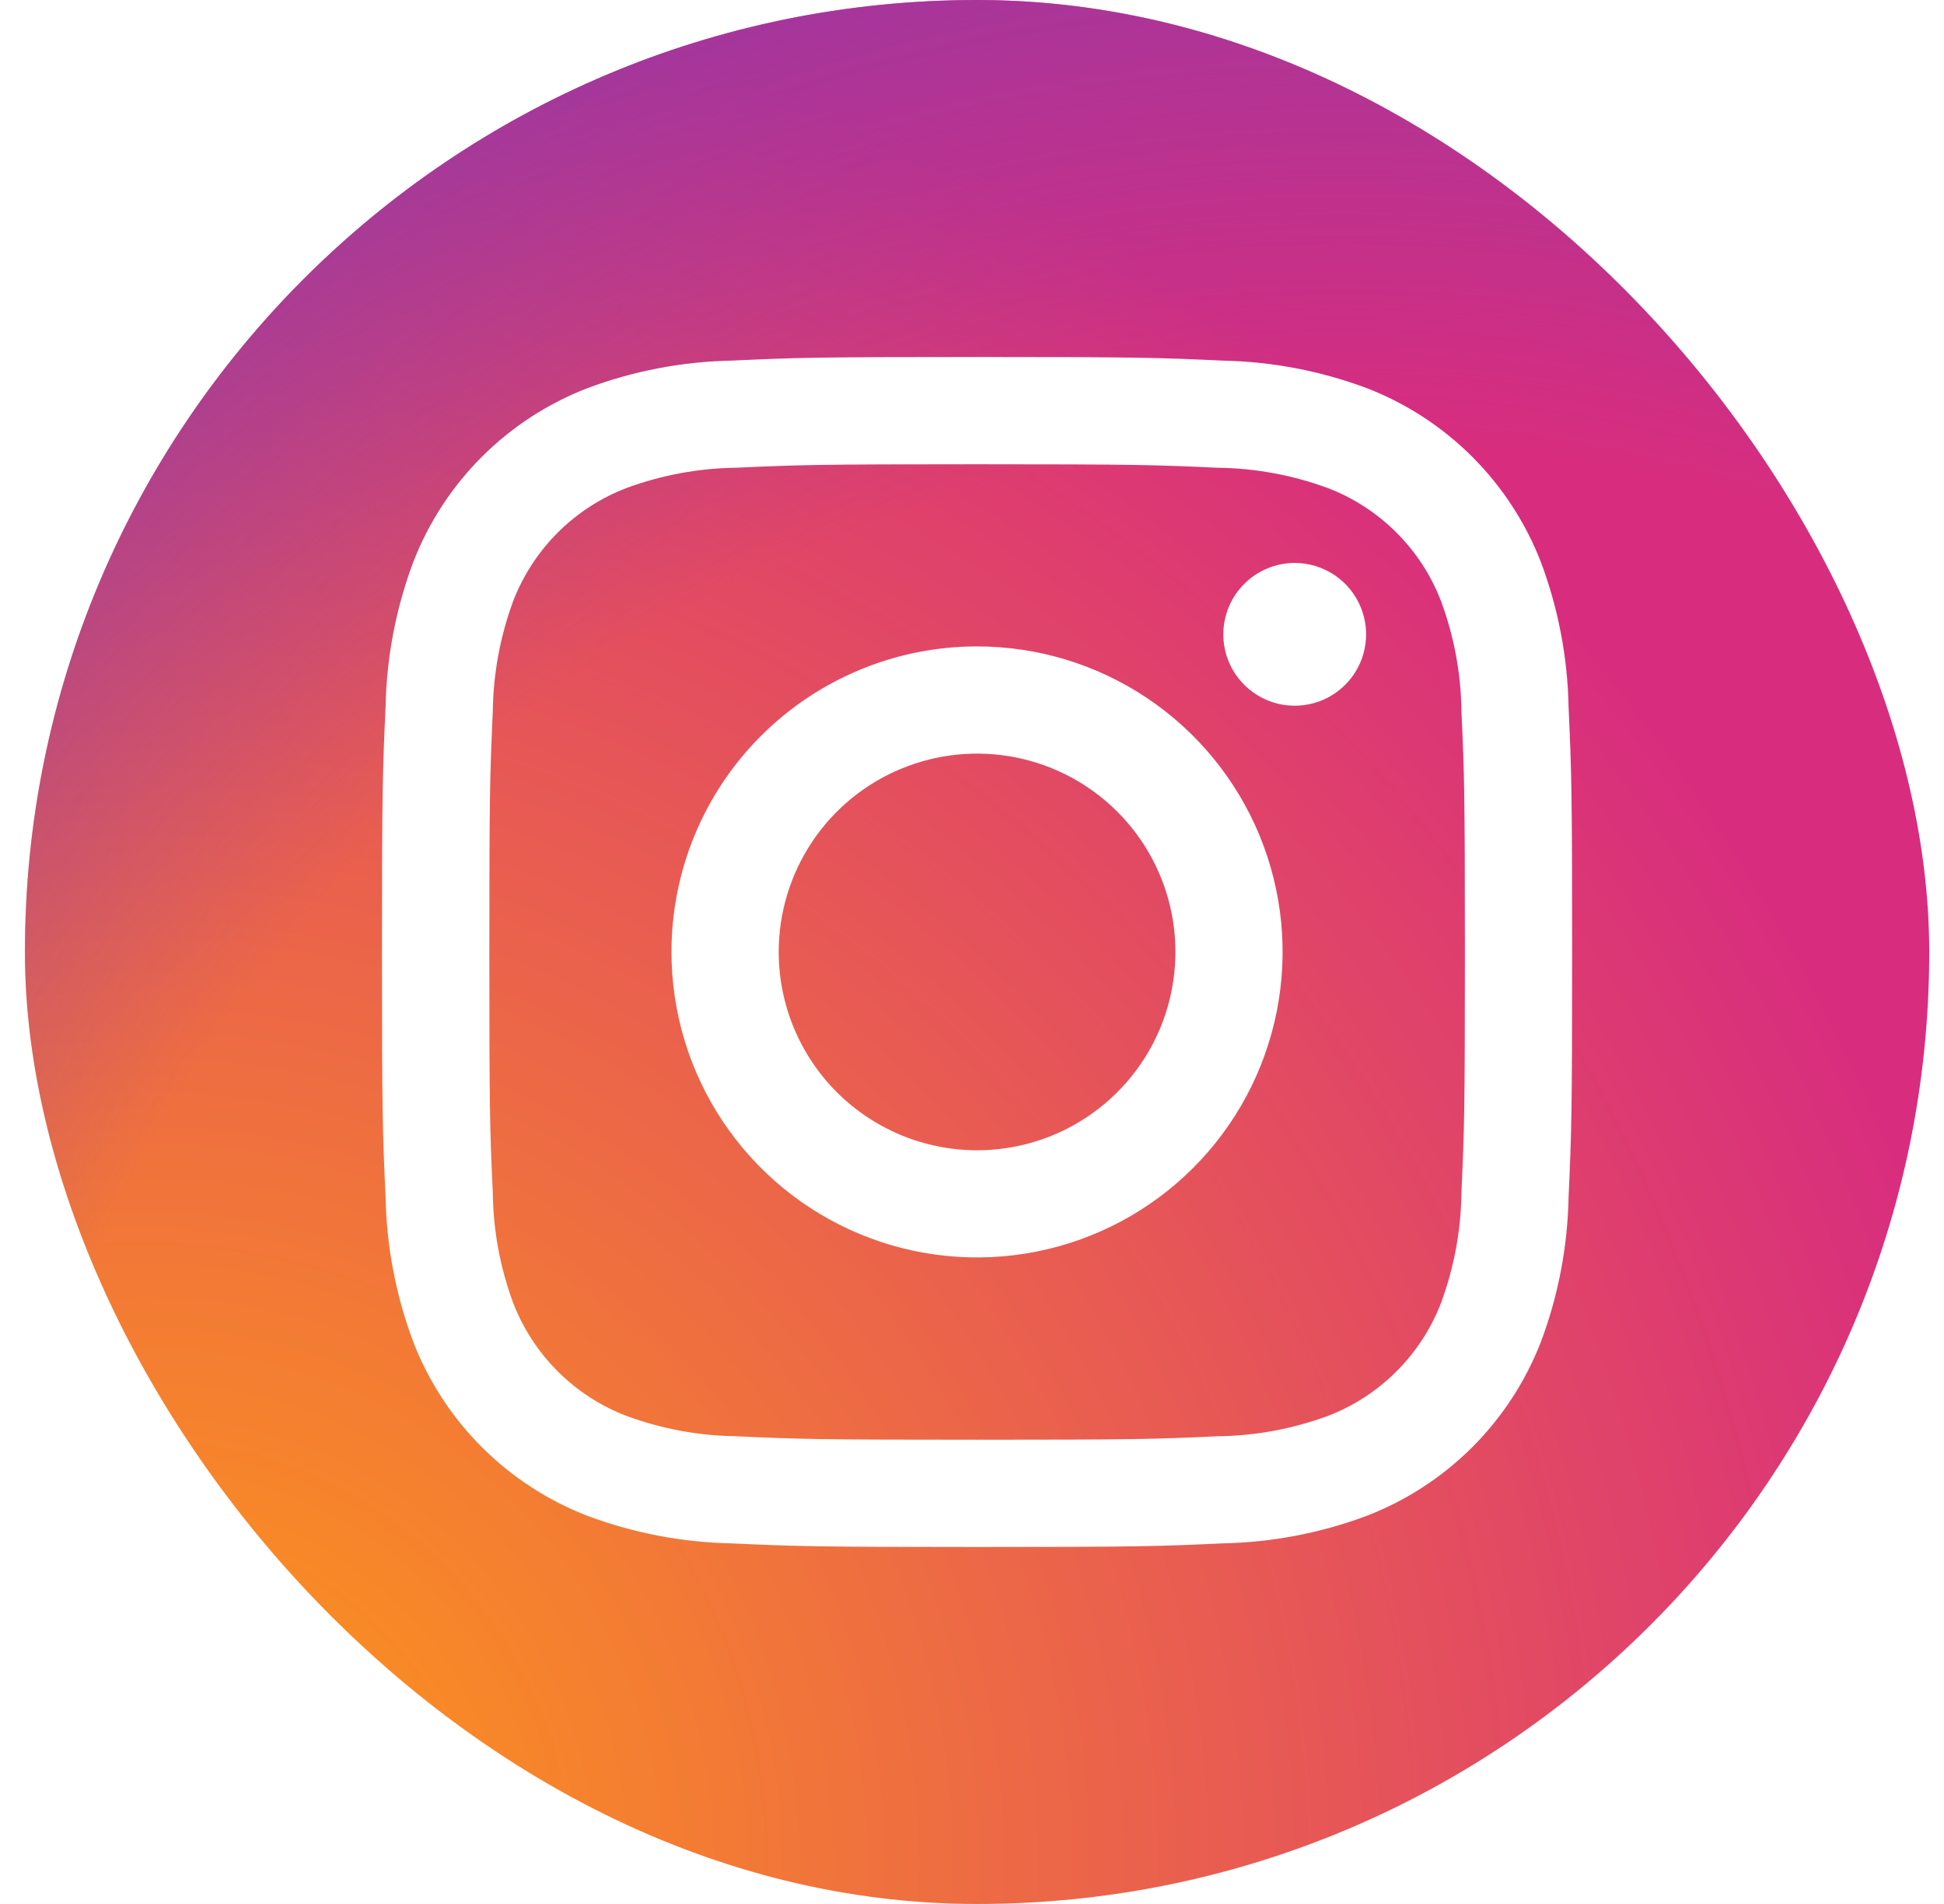
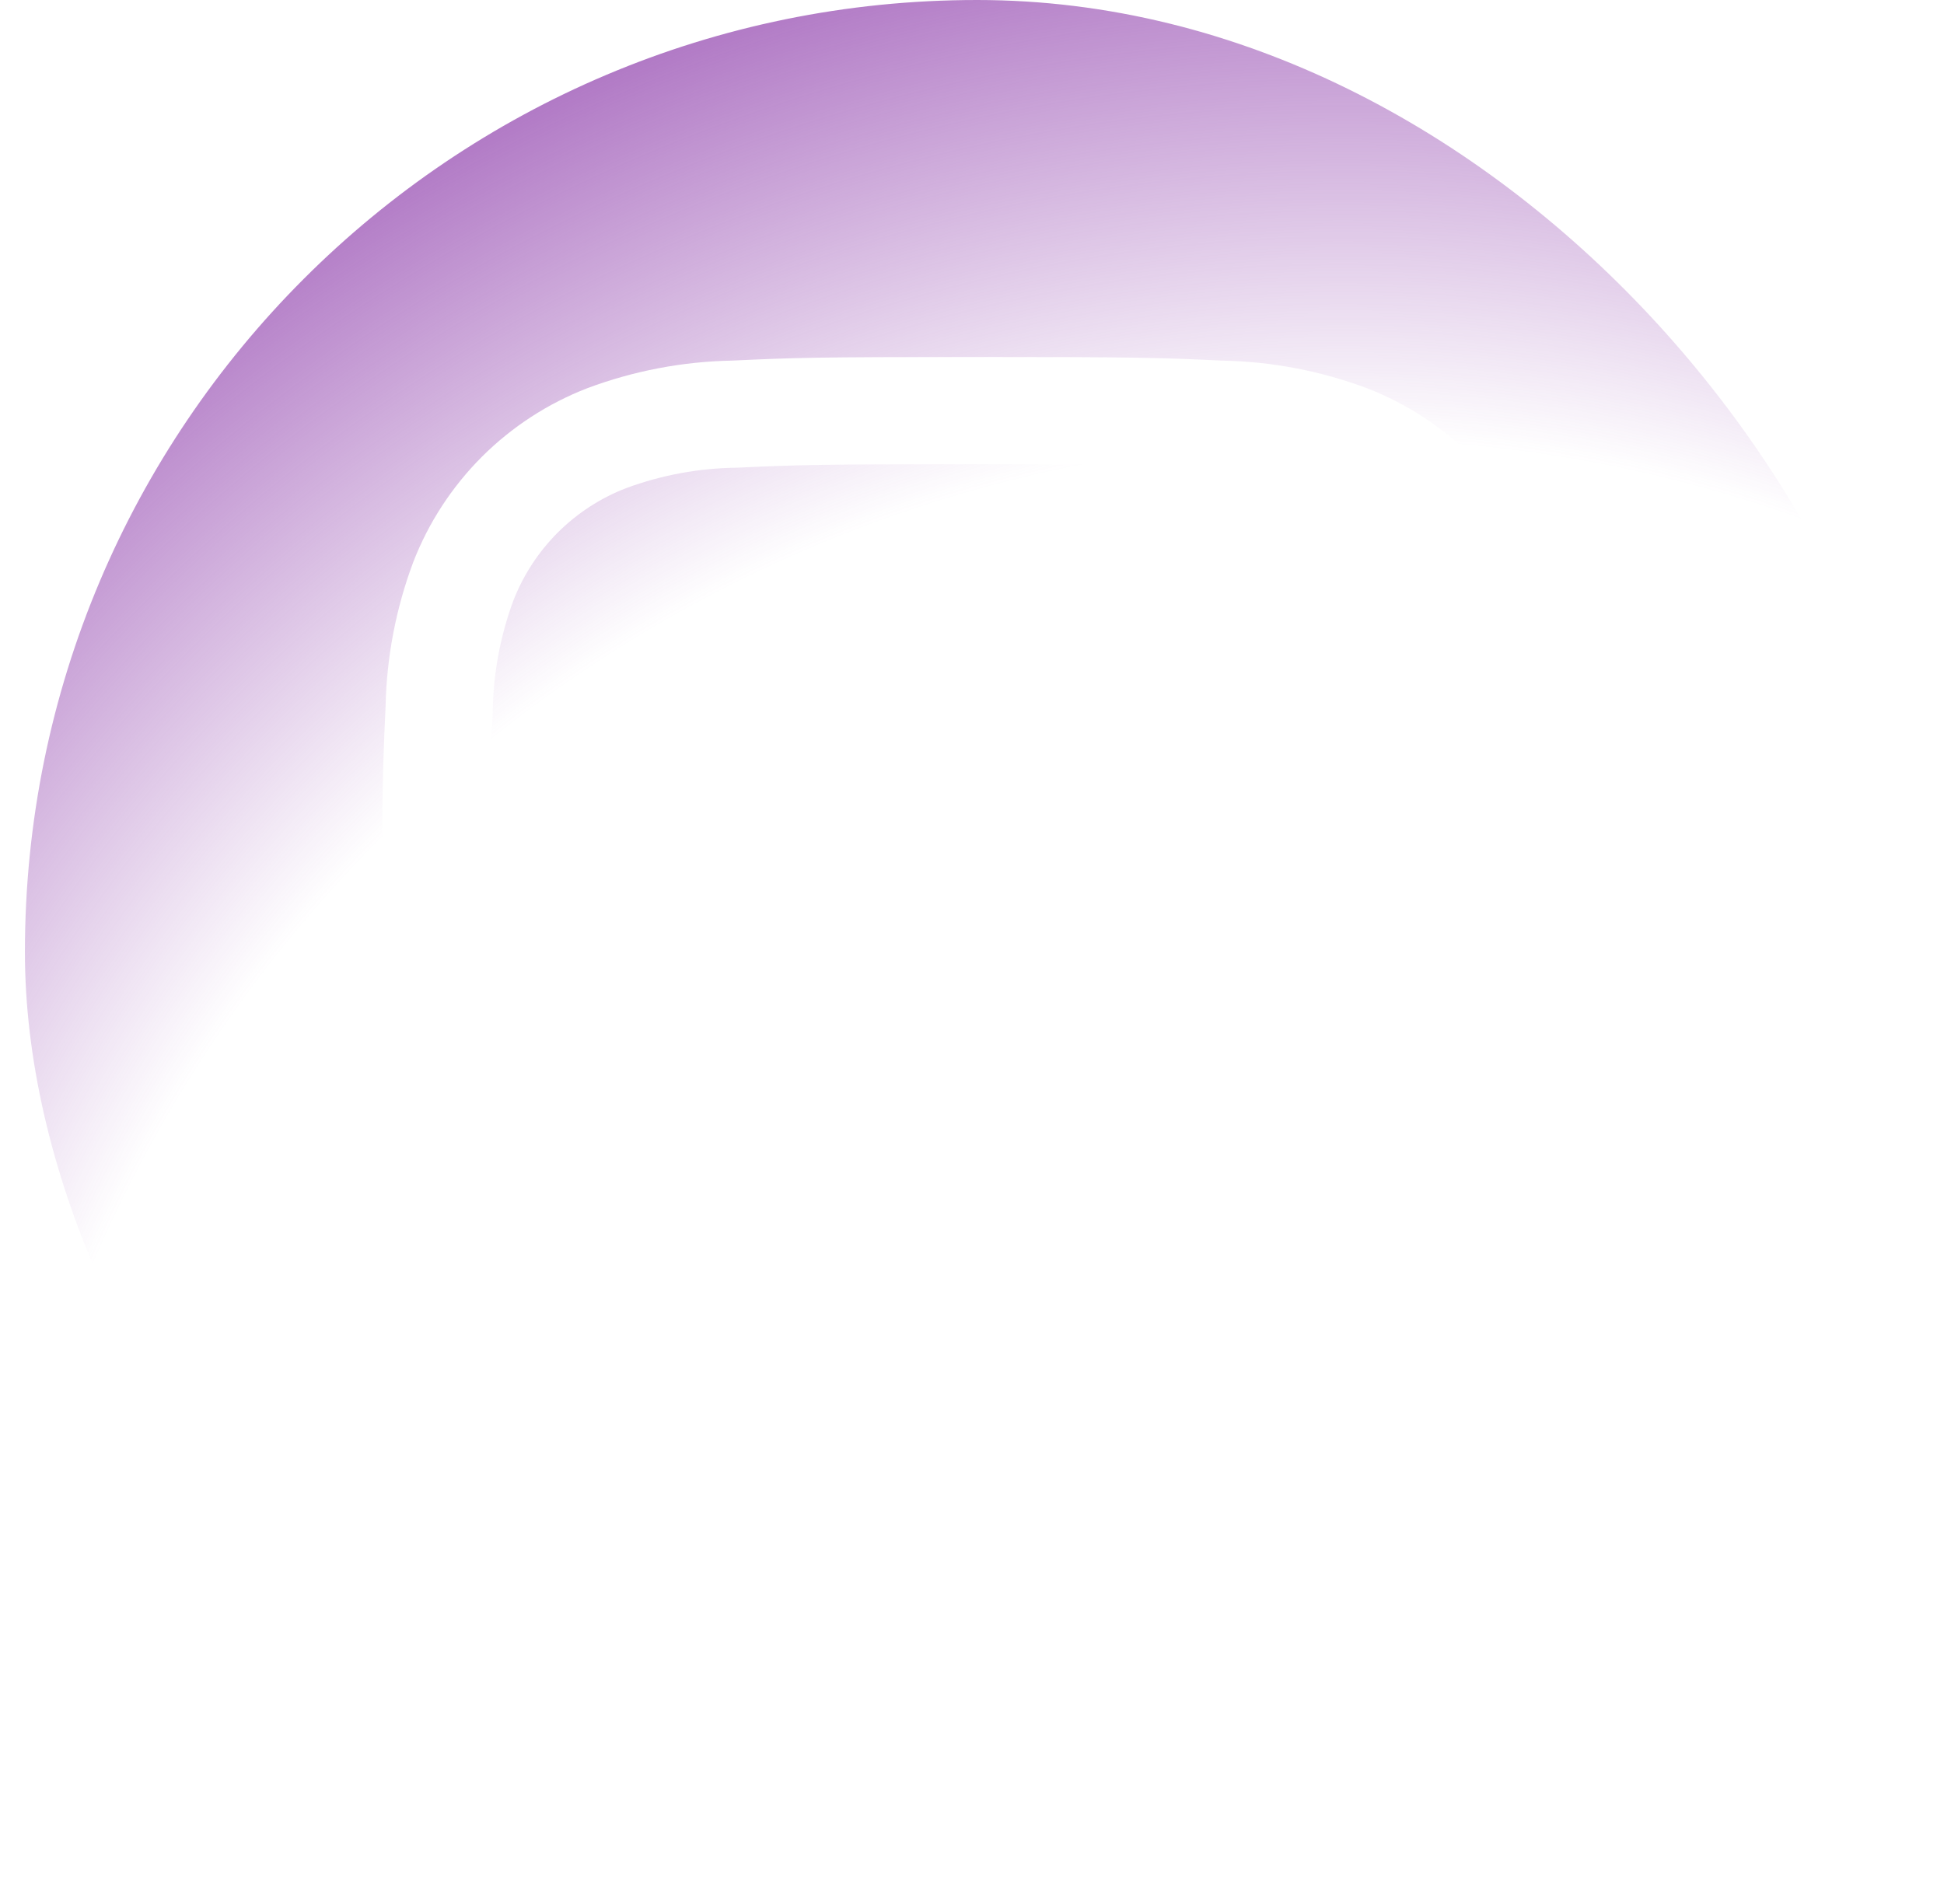
<svg xmlns="http://www.w3.org/2000/svg" width="49" height="48" viewBox="0 0 49 48" fill="none">
-   <rect width="49" height="48" fill="#1E1E1E" />
  <g id="components">
-     <path d="M-191 -2898C-191 -2899.1 -190.105 -2900 -189 -2900H1439C1440.1 -2900 1441 -2899.1 1441 -2898V5134C1441 5135.1 1440.1 5136 1439 5136H-189C-190.105 5136 -191 5135.1 -191 5134V-2898Z" fill="#313131" />
-     <path d="M-189 -2899H1439V-2901H-189V-2899ZM1440 -2898V5134H1442V-2898H1440ZM1439 5135H-189V5137H1439V5135ZM-190 5134V-2898H-192V5134H-190ZM-189 5135C-189.552 5135 -190 5134.55 -190 5134H-192C-192 5135.66 -190.657 5137 -189 5137V5135ZM1440 5134C1440 5134.55 1439.55 5135 1439 5135V5137C1440.66 5137 1442 5135.66 1442 5134H1440ZM1439 -2899C1439.55 -2899 1440 -2898.55 1440 -2898H1442C1442 -2899.66 1440.66 -2901 1439 -2901V-2899ZM-189 -2901C-190.657 -2901 -192 -2899.66 -192 -2898H-190C-190 -2898.55 -189.552 -2899 -189 -2899V-2901Z" fill="white" fill-opacity="0.1" />
    <g id="contact">
      <rect x="-110.5" y="-248.5" width="382.628" height="380" rx="4.5" stroke="#9747FF" stroke-dasharray="10 5" />
      <g id="Property 1=Frame 1000008087">
        <g id="contact state" filter="url(#filter0_d_0_1)">
          <g id="Frame 1000008005">
            <rect x="-87" y="-48" width="343.628" height="112" rx="24" fill="white" />
-             <rect x="-87" y="-48" width="343.628" height="112" rx="24" stroke="#DDDDDD" />
            <g id="Frame 257">
              <g id="instagram" filter="url(#filter1_i_0_1)">
                <g clip-path="url(#clip0_0_1)">
-                   <path id="Vector" d="M12.8 47.83C10.943 47.809 9.104 47.469 7.363 46.824C6.092 46.354 4.941 45.605 3.996 44.634C3.022 43.691 2.273 42.54 1.804 41.268C1.16 39.527 0.82 37.688 0.799 35.831C0.657 32.745 0.628 31.82 0.628 24C0.628 16.18 0.659 15.258 0.798 12.169C0.821 10.314 1.161 8.476 1.804 6.735C2.275 5.464 3.023 4.313 3.995 3.367C4.938 2.393 6.089 1.645 7.362 1.176C9.103 0.531 10.942 0.191 12.798 0.17C15.885 0.029 16.812 0 24.628 0C32.444 0 33.37 0.032 36.459 0.17C38.315 0.193 40.153 0.533 41.894 1.176C43.166 1.645 44.317 2.394 45.261 3.366C46.234 4.311 46.982 5.461 47.452 6.734C48.097 8.475 48.438 10.314 48.459 12.17C48.6 15.259 48.628 16.183 48.628 24.001C48.628 31.818 48.6 32.743 48.459 35.831C48.436 37.688 48.096 39.527 47.452 41.268C46.964 42.53 46.218 43.677 45.261 44.634C44.304 45.591 43.157 46.337 41.894 46.824C40.153 47.469 38.314 47.81 36.458 47.831C33.372 47.972 32.444 48.001 24.627 48.001C16.81 48.001 15.885 47.973 12.799 47.831" fill="url(#paint0_radial_0_1)" />
-                   <path id="Vector_2" d="M12.8 47.83C10.943 47.809 9.104 47.469 7.363 46.824C6.092 46.354 4.941 45.605 3.996 44.634C3.022 43.691 2.273 42.54 1.804 41.268C1.16 39.527 0.82 37.688 0.799 35.831C0.657 32.745 0.628 31.82 0.628 24C0.628 16.18 0.659 15.258 0.798 12.169C0.821 10.314 1.161 8.476 1.804 6.735C2.275 5.464 3.023 4.313 3.995 3.367C4.938 2.393 6.089 1.645 7.362 1.176C9.103 0.531 10.942 0.191 12.798 0.17C15.885 0.029 16.812 0 24.628 0C32.444 0 33.37 0.032 36.459 0.17C38.315 0.193 40.153 0.533 41.894 1.176C43.166 1.645 44.317 2.394 45.261 3.366C46.234 4.311 46.982 5.461 47.452 6.734C48.097 8.475 48.438 10.314 48.459 12.17C48.6 15.259 48.628 16.183 48.628 24.001C48.628 31.818 48.6 32.743 48.459 35.831C48.436 37.688 48.096 39.527 47.452 41.268C46.964 42.53 46.218 43.677 45.261 44.634C44.304 45.591 43.157 46.337 41.894 46.824C40.153 47.469 38.314 47.81 36.458 47.831C33.372 47.972 32.444 48.001 24.627 48.001C16.81 48.001 15.885 47.973 12.799 47.831" fill="url(#paint1_radial_0_1)" />
+                   <path id="Vector_2" d="M12.8 47.83C10.943 47.809 9.104 47.469 7.363 46.824C6.092 46.354 4.941 45.605 3.996 44.634C3.022 43.691 2.273 42.54 1.804 41.268C1.16 39.527 0.82 37.688 0.799 35.831C0.657 32.745 0.628 31.82 0.628 24C0.628 16.18 0.659 15.258 0.798 12.169C0.821 10.314 1.161 8.476 1.804 6.735C2.275 5.464 3.023 4.313 3.995 3.367C4.938 2.393 6.089 1.645 7.362 1.176C9.103 0.531 10.942 0.191 12.798 0.17C15.885 0.029 16.812 0 24.628 0C32.444 0 33.37 0.032 36.459 0.17C38.315 0.193 40.153 0.533 41.894 1.176C43.166 1.645 44.317 2.394 45.261 3.366C46.234 4.311 46.982 5.461 47.452 6.734C48.6 15.259 48.628 16.183 48.628 24.001C48.628 31.818 48.6 32.743 48.459 35.831C48.436 37.688 48.096 39.527 47.452 41.268C46.964 42.53 46.218 43.677 45.261 44.634C44.304 45.591 43.157 46.337 41.894 46.824C40.153 47.469 38.314 47.81 36.458 47.831C33.372 47.972 32.444 48.001 24.627 48.001C16.81 48.001 15.885 47.973 12.799 47.831" fill="url(#paint1_radial_0_1)" />
                  <path id="Vector_3" d="M19.628 23.998C19.628 23.009 19.922 22.043 20.471 21.221C21.02 20.399 21.801 19.758 22.715 19.38C23.629 19.001 24.634 18.902 25.604 19.095C26.574 19.288 27.465 19.765 28.164 20.464C28.863 21.163 29.339 22.054 29.532 23.024C29.724 23.994 29.625 24.999 29.247 25.913C28.868 26.826 28.227 27.607 27.405 28.156C26.583 28.706 25.616 28.999 24.627 28.999C23.301 28.998 22.03 28.471 21.092 27.534C20.155 26.596 19.628 25.324 19.628 23.998ZM16.925 23.998C16.925 25.522 17.377 27.011 18.223 28.277C19.069 29.544 20.272 30.531 21.68 31.114C23.087 31.697 24.636 31.85 26.13 31.552C27.624 31.255 28.996 30.522 30.073 29.445C31.151 28.367 31.884 26.995 32.181 25.501C32.478 24.007 32.326 22.458 31.743 21.051C31.16 19.644 30.173 18.441 28.906 17.594C27.64 16.748 26.151 16.296 24.627 16.296C23.616 16.296 22.614 16.495 21.68 16.883C20.745 17.27 19.896 17.837 19.181 18.552C18.466 19.267 17.898 20.116 17.511 21.051C17.124 21.985 16.925 22.987 16.925 23.998ZM30.834 15.991C30.834 16.347 30.939 16.695 31.137 16.991C31.335 17.287 31.616 17.518 31.945 17.654C32.273 17.791 32.635 17.827 32.984 17.757C33.334 17.688 33.654 17.517 33.906 17.265C34.158 17.014 34.33 16.693 34.399 16.344C34.469 15.995 34.433 15.633 34.297 15.304C34.161 14.975 33.931 14.694 33.635 14.496C33.339 14.298 32.991 14.192 32.635 14.192C32.158 14.192 31.7 14.382 31.363 14.719C31.025 15.056 30.835 15.514 30.835 15.991M18.568 36.208C17.617 36.197 16.675 36.023 15.783 35.693C15.136 35.444 14.548 35.062 14.058 34.572C13.567 34.081 13.185 33.494 12.935 32.847C12.605 31.955 12.431 31.013 12.421 30.062C12.348 28.481 12.334 28.006 12.334 24C12.334 19.995 12.35 19.521 12.421 17.939C12.432 16.988 12.607 16.046 12.935 15.153C13.185 14.506 13.567 13.918 14.057 13.428C14.548 12.938 15.136 12.555 15.783 12.306C16.675 11.976 17.617 11.802 18.568 11.791C20.149 11.719 20.624 11.704 24.628 11.704C28.632 11.704 29.107 11.72 30.69 11.792C31.641 11.803 32.583 11.977 33.475 12.306C34.122 12.556 34.71 12.938 35.2 13.428C35.691 13.919 36.073 14.506 36.322 15.154C36.653 16.046 36.827 16.988 36.837 17.939C36.91 19.522 36.924 19.995 36.924 24.001C36.924 28.007 36.909 28.48 36.837 30.062C36.826 31.014 36.652 31.956 36.322 32.848C36.073 33.495 35.69 34.082 35.2 34.572C34.71 35.063 34.122 35.445 33.475 35.694C32.583 36.024 31.641 36.198 30.69 36.209C29.109 36.281 28.634 36.296 24.628 36.296C20.622 36.296 20.149 36.281 18.568 36.209M18.444 9.091C17.199 9.115 15.968 9.351 14.802 9.787C13.806 10.173 12.901 10.762 12.145 11.517C11.39 12.273 10.8 13.178 10.415 14.174C9.979 15.34 9.743 16.571 9.719 17.816C9.645 19.415 9.628 19.927 9.628 24C9.628 28.073 9.645 28.584 9.719 30.184C9.743 31.429 9.979 32.66 10.415 33.826C10.8 34.822 11.39 35.727 12.145 36.483C12.901 37.238 13.806 37.827 14.802 38.213C15.968 38.649 17.199 38.885 18.444 38.909C20.044 38.982 20.554 39 24.628 39C28.701 39 29.212 38.983 30.812 38.909C32.056 38.885 33.288 38.649 34.454 38.213C35.45 37.827 36.355 37.238 37.111 36.483C37.866 35.727 38.455 34.822 38.841 33.826C39.278 32.66 39.513 31.429 39.537 30.184C39.61 28.584 39.627 28.073 39.627 24C39.627 19.927 39.61 19.416 39.537 17.816C39.513 16.571 39.277 15.34 38.841 14.174C38.455 13.178 37.866 12.273 37.111 11.518C36.356 10.762 35.451 10.173 34.455 9.787C33.289 9.35 32.058 9.115 30.813 9.091C29.214 9.017 28.703 9 24.63 9C20.557 9 20.045 9.017 18.445 9.091" fill="white" />
                </g>
              </g>
            </g>
          </g>
        </g>
      </g>
    </g>
  </g>
  <defs>
    <filter id="filter0_d_0_1" x="-91.5" y="-52.5" width="352.628" height="172.5" filterUnits="userSpaceOnUse" color-interpolation-filters="sRGB">
      <feFlood flood-opacity="0" result="BackgroundImageFix" />
      <feColorMatrix in="SourceAlpha" type="matrix" values="0 0 0 0 0 0 0 0 0 0 0 0 0 0 0 0 0 0 127 0" result="hardAlpha" />
      <feOffset />
      <feGaussianBlur stdDeviation="2" />
      <feComposite in2="hardAlpha" operator="out" />
      <feColorMatrix type="matrix" values="0 0 0 0 0 0 0 0 0 0 0 0 0 0 0 0 0 0 0.08 0" />
      <feBlend mode="normal" in2="BackgroundImageFix" result="effect1_dropShadow_0_1" />
      <feBlend mode="normal" in="SourceGraphic" in2="effect1_dropShadow_0_1" result="shape" />
    </filter>
    <filter id="filter1_i_0_1" x="0.628" y="0" width="48" height="48" filterUnits="userSpaceOnUse" color-interpolation-filters="sRGB">
      <feFlood flood-opacity="0" result="BackgroundImageFix" />
      <feBlend mode="normal" in="SourceGraphic" in2="BackgroundImageFix" result="shape" />
      <feColorMatrix in="SourceAlpha" type="matrix" values="0 0 0 0 0 0 0 0 0 0 0 0 0 0 0 0 0 0 127 0" result="hardAlpha" />
      <feOffset />
      <feGaussianBlur stdDeviation="2" />
      <feComposite in2="hardAlpha" operator="arithmetic" k2="-1" k3="1" />
      <feColorMatrix type="matrix" values="0 0 0 0 0 0 0 0 0 0 0 0 0 0 0 0 0 0 0.08 0" />
      <feBlend mode="normal" in2="shape" result="effect1_innerShadow_0_1" />
    </filter>
    <radialGradient id="paint0_radial_0_1" cx="0" cy="0" r="1" gradientUnits="userSpaceOnUse" gradientTransform="translate(3.734 46.949) scale(60.942)">
      <stop offset="0.09" stop-color="#FA8F21" />
      <stop offset="0.78" stop-color="#D82D7E" />
    </radialGradient>
    <radialGradient id="paint1_radial_0_1" cx="0" cy="0" r="1" gradientUnits="userSpaceOnUse" gradientTransform="translate(33.876 45.407) scale(53.63)">
      <stop offset="0.64" stop-color="#8C3AAA" stop-opacity="0" />
      <stop offset="1" stop-color="#8C3AAA" />
    </radialGradient>
    <clipPath id="clip0_0_1">
      <rect x="0.628" width="48" height="48" rx="24" fill="white" />
    </clipPath>
  </defs>
</svg>